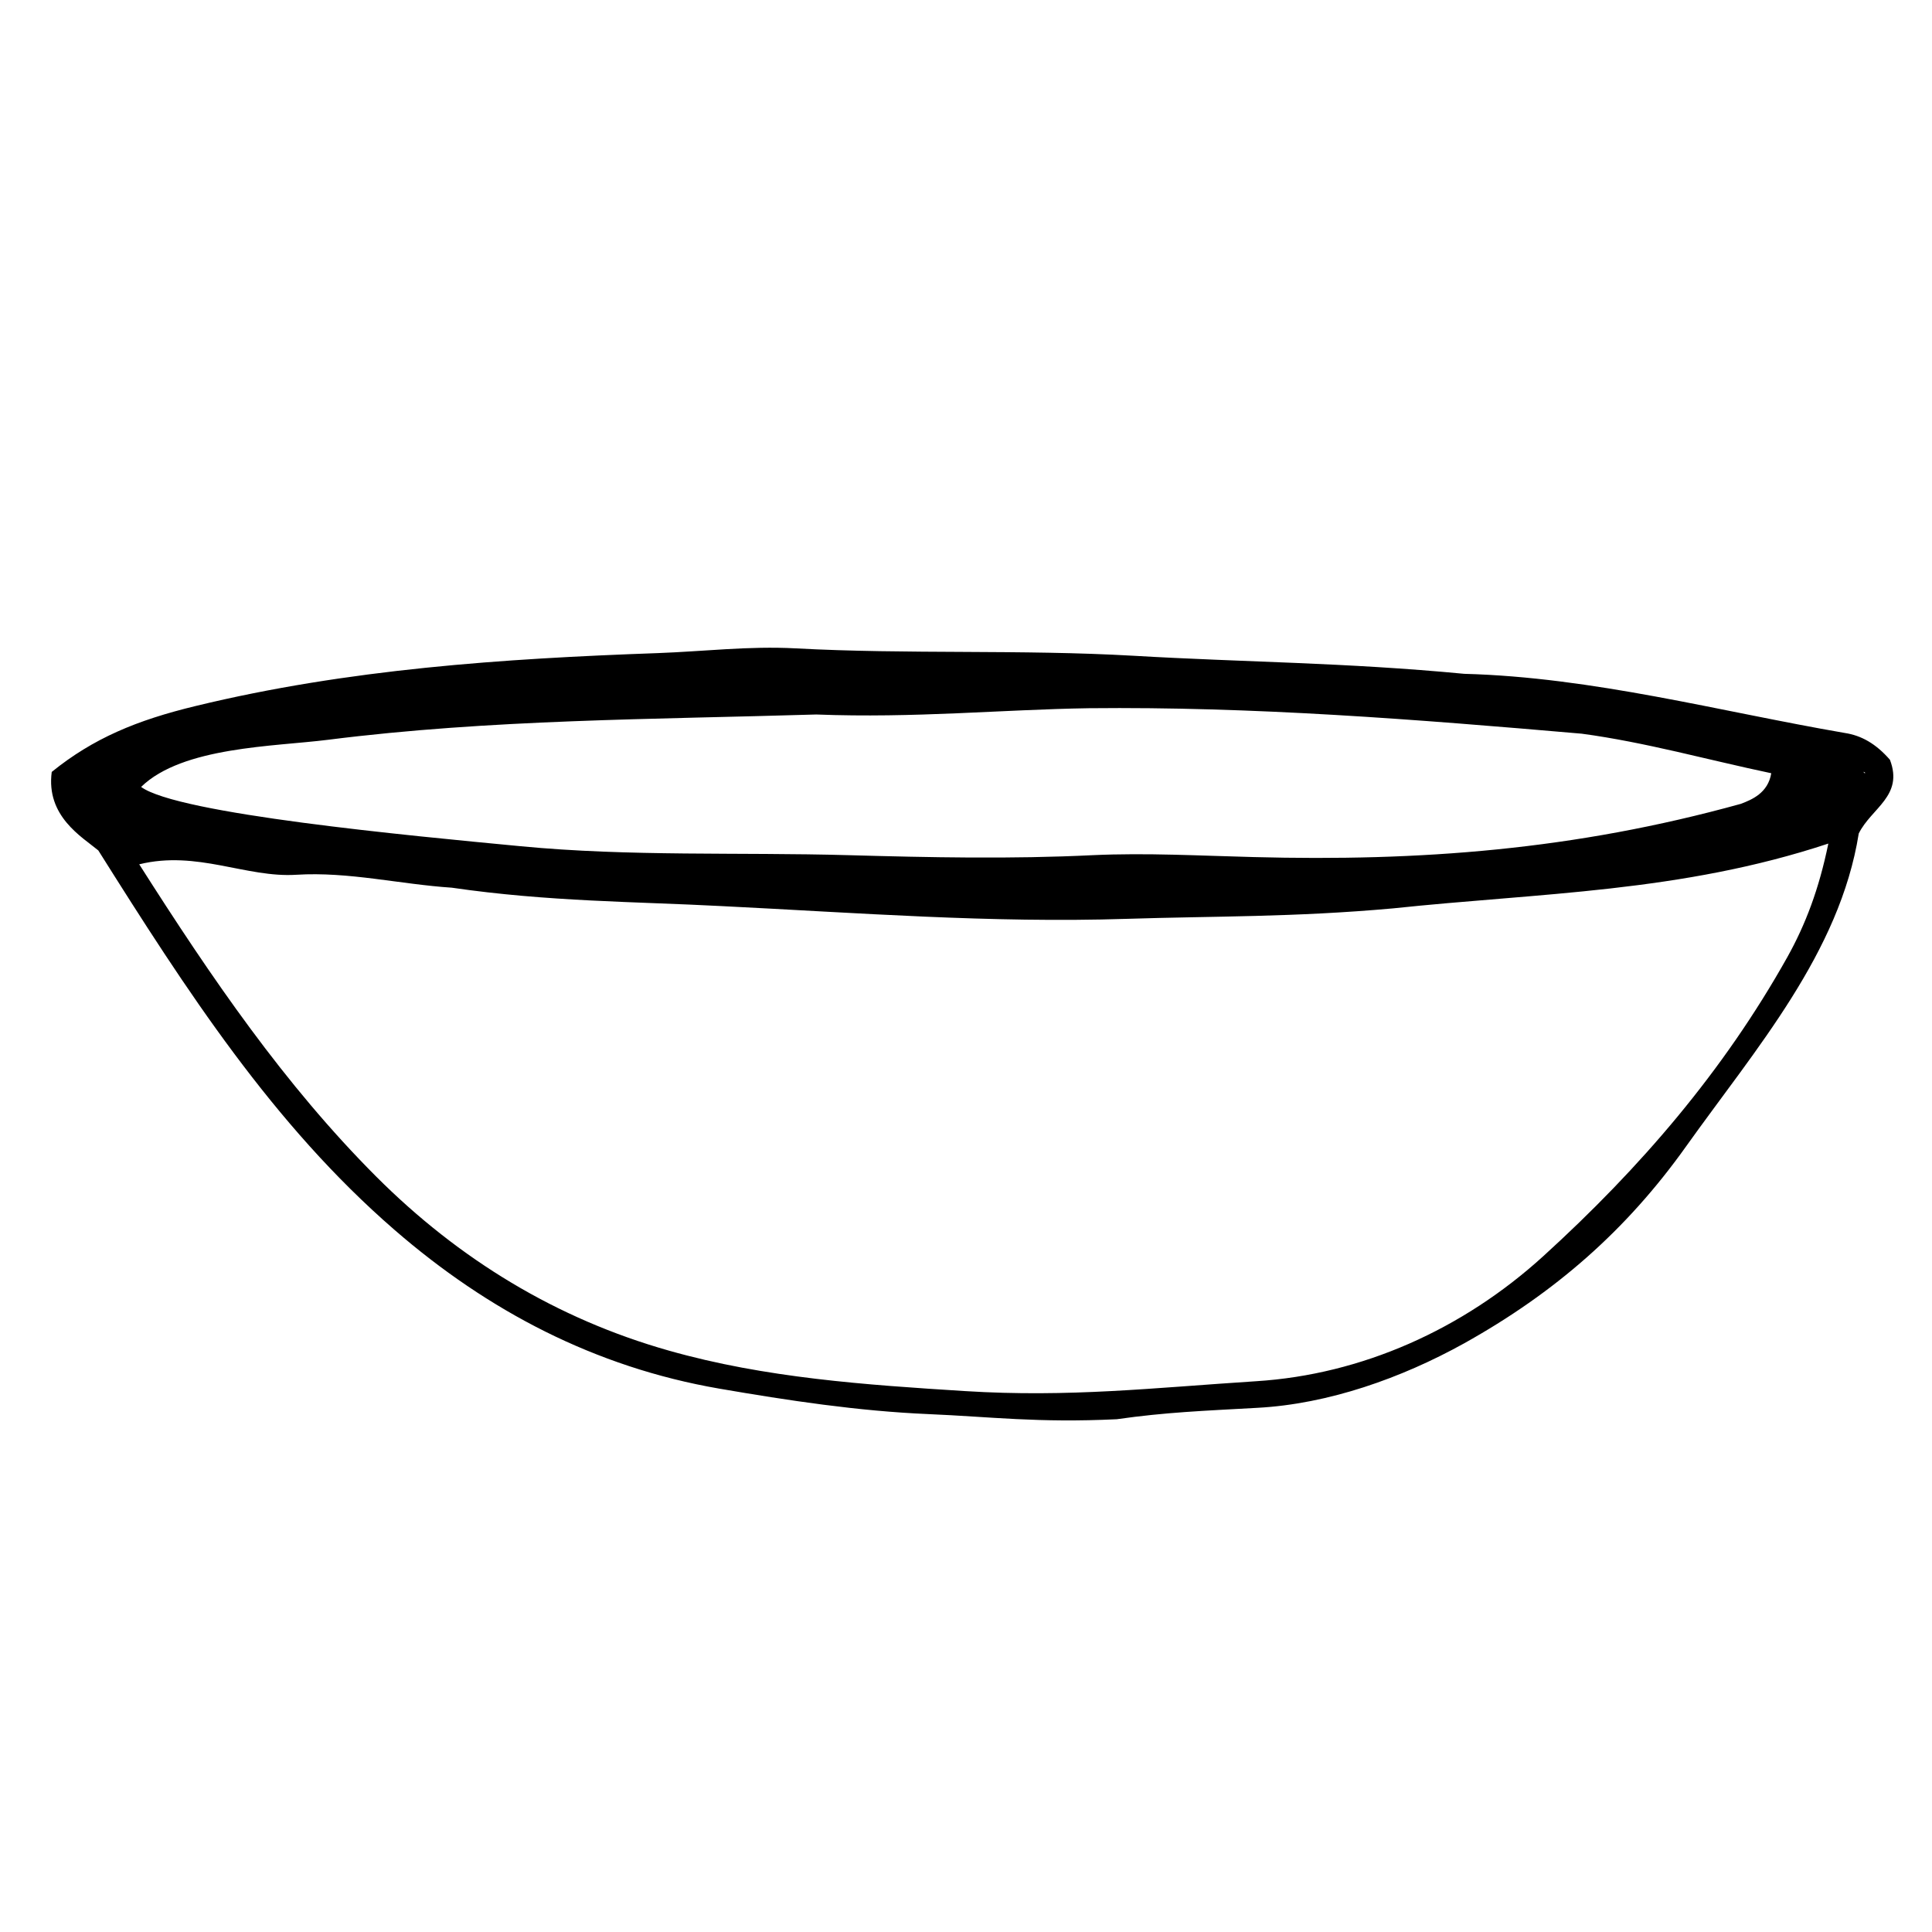
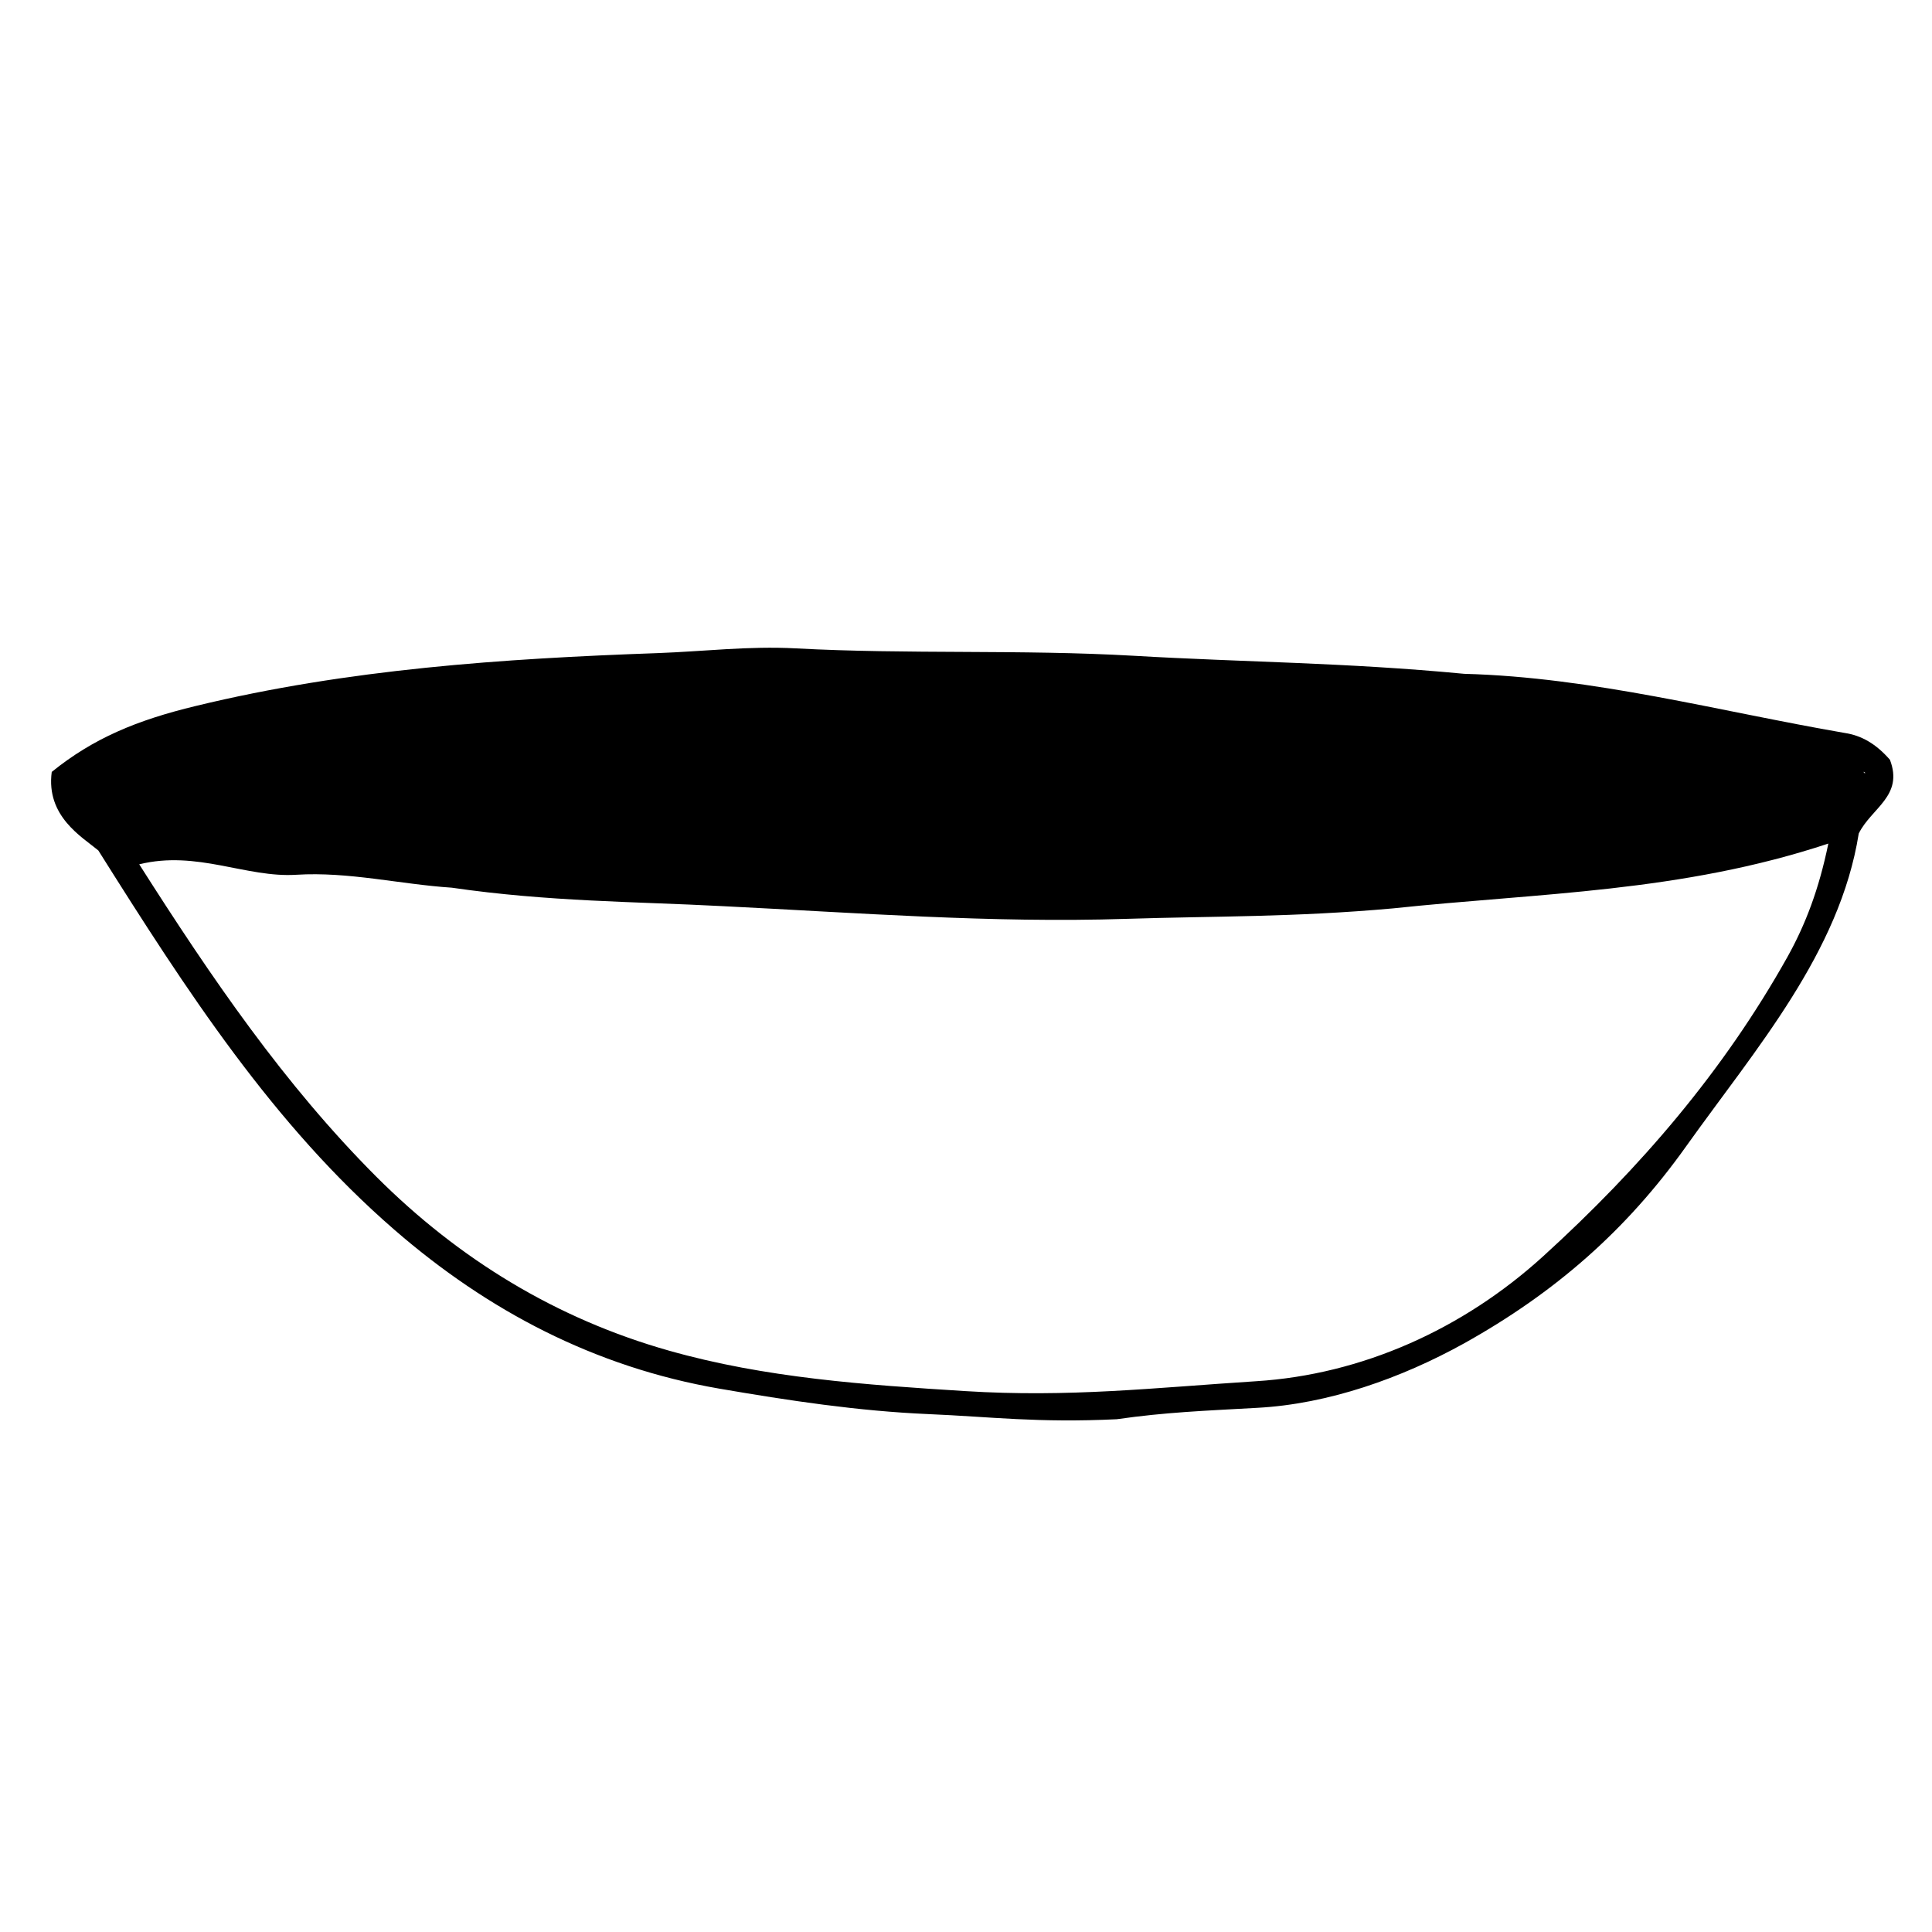
<svg xmlns="http://www.w3.org/2000/svg" fill="#000000" width="800px" height="800px" version="1.1" viewBox="144 144 512 512">
-   <path d="m644.85 345.34c3.68 9.621-4.887 12.746-8.262 19.547-5.039 31.641-27.305 57.031-45.797 82.977-15.82 22.219-34.762 38.742-58.793 52.145-16.625 9.219-35.973 16.07-54.766 17.078-14.359 0.805-24.234 1.16-37.281 3.023-21.008 1.008-33.301-0.656-49.926-1.359-18.641-0.805-36.98-3.578-55.418-6.75-32.949-5.691-61.312-20.605-86.051-42.066-32.199-27.914-55.121-63.383-78.5-100.56-4.383-3.629-13.906-9.07-12.344-20.809 11.035-8.918 22.52-13.703 38.188-17.48 40.305-9.773 81.316-12.543 122.43-14.008 12.344-0.453 24.082-1.914 36.477-1.258 29.824 1.613 59.75 0.25 89.629 1.965 29.32 1.715 55.922 1.762 87.613 4.785 34.109 0.906 67.512 9.926 100.81 15.668 4.383 0.656 8.262 2.824 11.992 7.106zm-381.13 33.906c-13.703-0.906-27.355-4.281-41.16-3.426-13.352 0.855-26.301-6.551-41.664-2.769 19.195 30.18 38.441 58.34 62.773 82.727 22.016 22.016 47.863 37.734 77.586 46.148 25.543 7.254 52.094 9.07 78.543 10.73 27.609 1.715 49.727-0.855 77.133-2.621 27.91-1.762 54.715-13.703 76.074-33.152 25.797-23.477 47.762-49.07 64.641-79.199 4.836-8.664 8.414-18.086 10.883-30.129-39.094 12.949-76.43 13.047-115.42 17.18-26.348 2.367-47.055 2.016-70.582 2.769-35.82 1.16-71.492-1.613-107.21-3.375-22.926-1.207-46.051-1.156-71.594-4.883zm96.629-45.898c-43.176 1.309-86.352 1.258-129.38 6.699-14.309 1.812-38.594 1.812-49.574 12.496 9.723 7.152 70.988 12.898 100.61 15.719 28.867 2.769 57.938 1.562 86.805 2.367 21.613 0.605 43.176 1.059 64.789 0 14.258-0.656 28.465 0.152 42.672 0.504 43.832 1.16 84.891-1.863 129.07-14.105 2.922-1.109 7.203-2.871 8.062-8.113-16.777-3.527-33.352-8.211-50.23-10.48-44.234-3.828-86.957-7.203-130.64-6.75-23.07 0.355-46.145 2.672-72.191 1.664zm278 15.469-0.504-0.301c0.051-0.004 0.102 0.551 0.504 0.301z" />
+   <path d="m644.85 345.34c3.68 9.621-4.887 12.746-8.262 19.547-5.039 31.641-27.305 57.031-45.797 82.977-15.82 22.219-34.762 38.742-58.793 52.145-16.625 9.219-35.973 16.07-54.766 17.078-14.359 0.805-24.234 1.16-37.281 3.023-21.008 1.008-33.301-0.656-49.926-1.359-18.641-0.805-36.98-3.578-55.418-6.75-32.949-5.691-61.312-20.605-86.051-42.066-32.199-27.914-55.121-63.383-78.5-100.56-4.383-3.629-13.906-9.07-12.344-20.809 11.035-8.918 22.52-13.703 38.188-17.48 40.305-9.773 81.316-12.543 122.43-14.008 12.344-0.453 24.082-1.914 36.477-1.258 29.824 1.613 59.75 0.25 89.629 1.965 29.32 1.715 55.922 1.762 87.613 4.785 34.109 0.906 67.512 9.926 100.81 15.668 4.383 0.656 8.262 2.824 11.992 7.106zm-381.13 33.906c-13.703-0.906-27.355-4.281-41.16-3.426-13.352 0.855-26.301-6.551-41.664-2.769 19.195 30.18 38.441 58.34 62.773 82.727 22.016 22.016 47.863 37.734 77.586 46.148 25.543 7.254 52.094 9.07 78.543 10.73 27.609 1.715 49.727-0.855 77.133-2.621 27.91-1.762 54.715-13.703 76.074-33.152 25.797-23.477 47.762-49.07 64.641-79.199 4.836-8.664 8.414-18.086 10.883-30.129-39.094 12.949-76.43 13.047-115.42 17.18-26.348 2.367-47.055 2.016-70.582 2.769-35.82 1.16-71.492-1.613-107.21-3.375-22.926-1.207-46.051-1.156-71.594-4.883zm96.629-45.898zm278 15.469-0.504-0.301c0.051-0.004 0.102 0.551 0.504 0.301z" />
</svg>